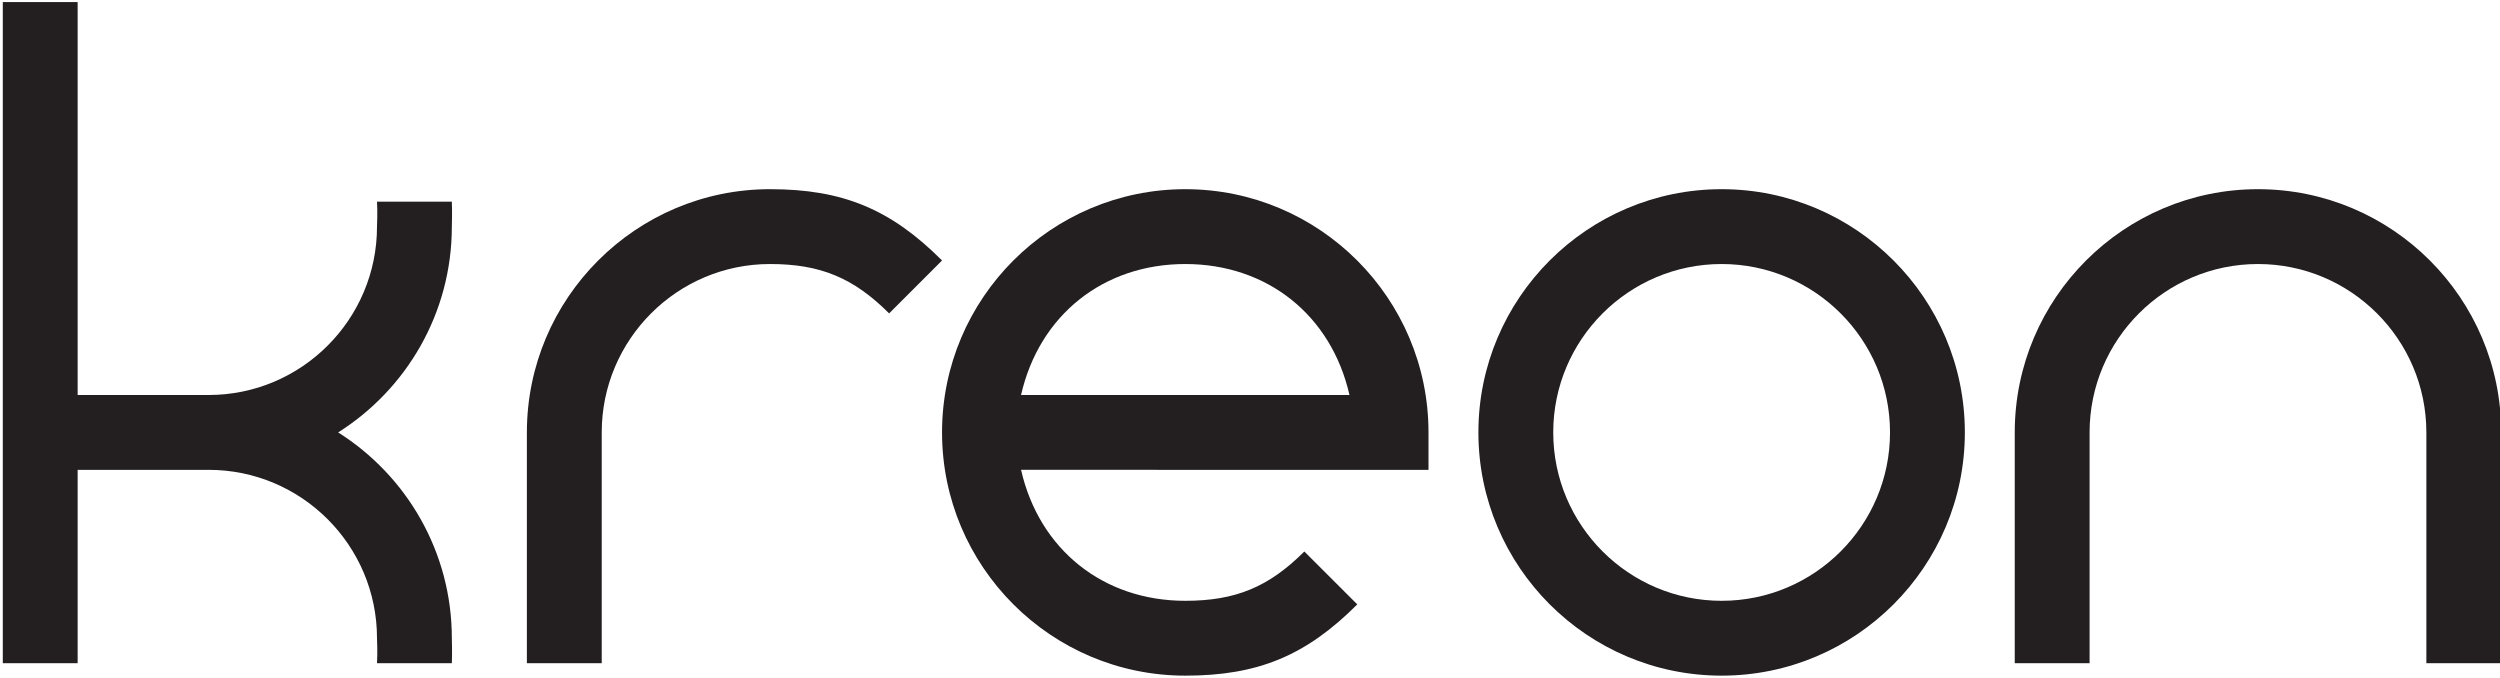
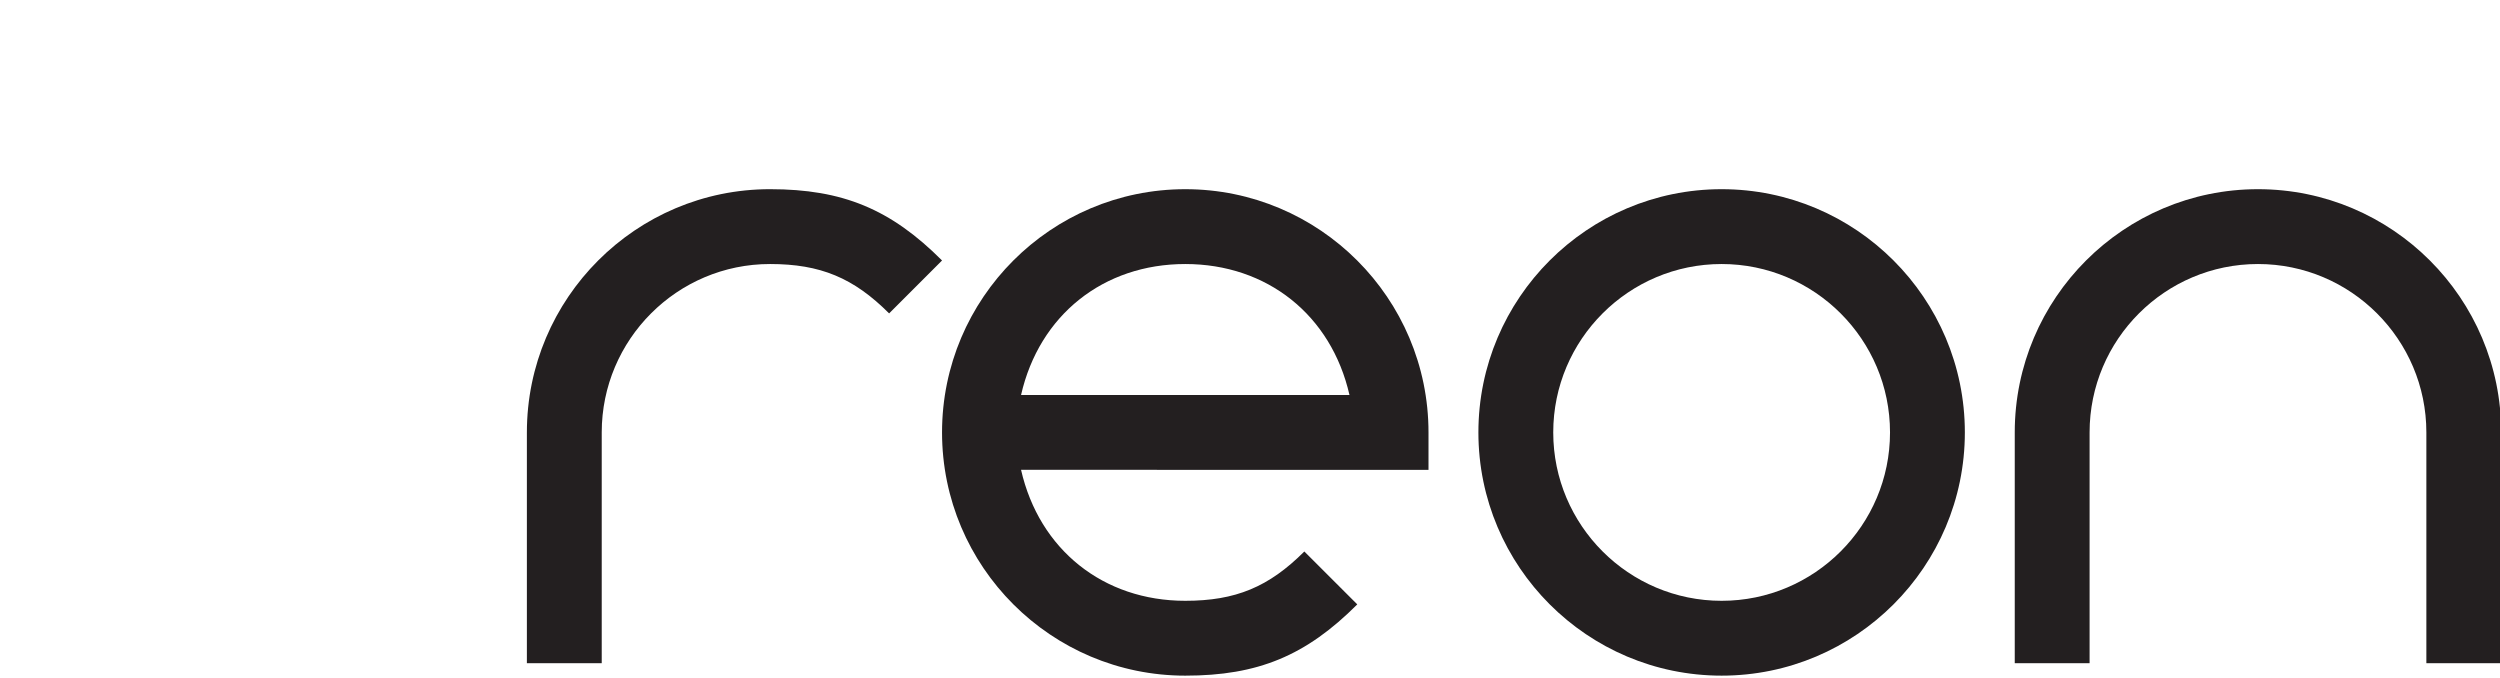
<svg xmlns="http://www.w3.org/2000/svg" viewBox="0 0 393.907 106.8" height="106.8" width="393.907" xml:space="preserve" id="svg2" version="1.1">
  <defs id="defs6" />
  <g transform="matrix(1.333,0,0,-1.333,0,106.8)" id="g10">
    <g transform="scale(0.1)" id="g12">
      <path id="path14" style="fill:#231f20;fill-opacity:1;fill-rule:evenodd;stroke:none" d="m 1206.9,334.305 h 388.21 c -21.53,94.406 -97.27,154.812 -194.09,154.812 -96.83,0 -172.58,-60.406 -194.12,-154.812 v 0 0 z m 481.61,-44.227 v -44.23 H 1206.9 c 21.54,-94.414 97.29,-154.817 194.12,-154.809 59.41,0 98.73,16.289 140.73,58.293 l 62.57,-62.539 C 1543.64,26.109 1486.84,2.574 1401.02,2.574 c -158.57,0 -287.51,128.934 -287.51,287.504 0,158.574 128.94,287.5 287.51,287.5 158.56,0 287.49,-128.926 287.49,-287.5 v 0 0 0" />
      <path id="path16" style="fill:#231f20;fill-opacity:1;fill-rule:nonzero;stroke:none" d="m 2381.47,290.078 c 0,158.574 128.93,287.5 287.5,287.5 158.56,0 287.5,-128.926 287.5,-287.5 V 17.32 H 2868 V 290.078 c 0,109.785 -89.25,199.039 -199.03,199.039 -109.78,0 -199.04,-89.254 -199.04,-199.039 V 17.32 h -88.46 v 272.758 0 0 0" />
      <path id="path18" style="fill:#231f20;fill-opacity:1;fill-rule:nonzero;stroke:none" d="m 1050.95,430.746 62.56,62.555 c -60.64,60.703 -117.424,84.25 -203.221,84.277 -158.566,0.059 -287.508,-128.926 -287.508,-287.5 V 17.32 H 711.25 V 290.078 c 0,109.785 89.262,199.102 199.039,199.039 59.391,-0.023 98.701,-16.344 140.661,-58.371 v 0 0 0" />
      <path id="path20" style="fill:#231f20;fill-opacity:1;fill-rule:evenodd;stroke:none" d="m 1747.49,290.078 c 0,158.574 128.93,287.5 287.5,287.5 158.57,0 287.5,-128.926 287.5,-287.5 0,-158.57 -128.93,-287.504 -287.5,-287.504 -158.57,0 -287.5,128.934 -287.5,287.504 v 0 0 z m 88.46,0 c 0,109.774 89.27,199.039 199.04,199.039 109.77,0 199.04,-89.265 199.04,-199.039 0.01,-109.773 -89.26,-199.039 -199.04,-199.039 -109.77,0 -199.04,89.266 -199.04,199.039 v 0 0 0" />
-       <path id="path22" style="fill:#231f20;fill-opacity:1;fill-rule:nonzero;stroke:none" d="M 3.309,798.73 H 91.777 V 334.305 H 246.586 c 109.777,0 199.039,89.265 199.039,199.043 0,0 0.793,18.015 0,29.488 h 88.457 c 0.547,-11.488 0,-29.488 0,-29.488 0,-102.328 -53.687,-192.313 -134.387,-243.27 80.7,-50.957 134.387,-140.941 134.387,-243.277 0,0 0.547,-17.996 0,-29.48 h -88.457 c 0.793,11.473 0,29.48 0,29.48 0,109.785 -89.262,199.047 -199.039,199.047 H 91.777 V 17.32 H 3.309 v 781.41 0 0 0" />
    </g>
  </g>
</svg>